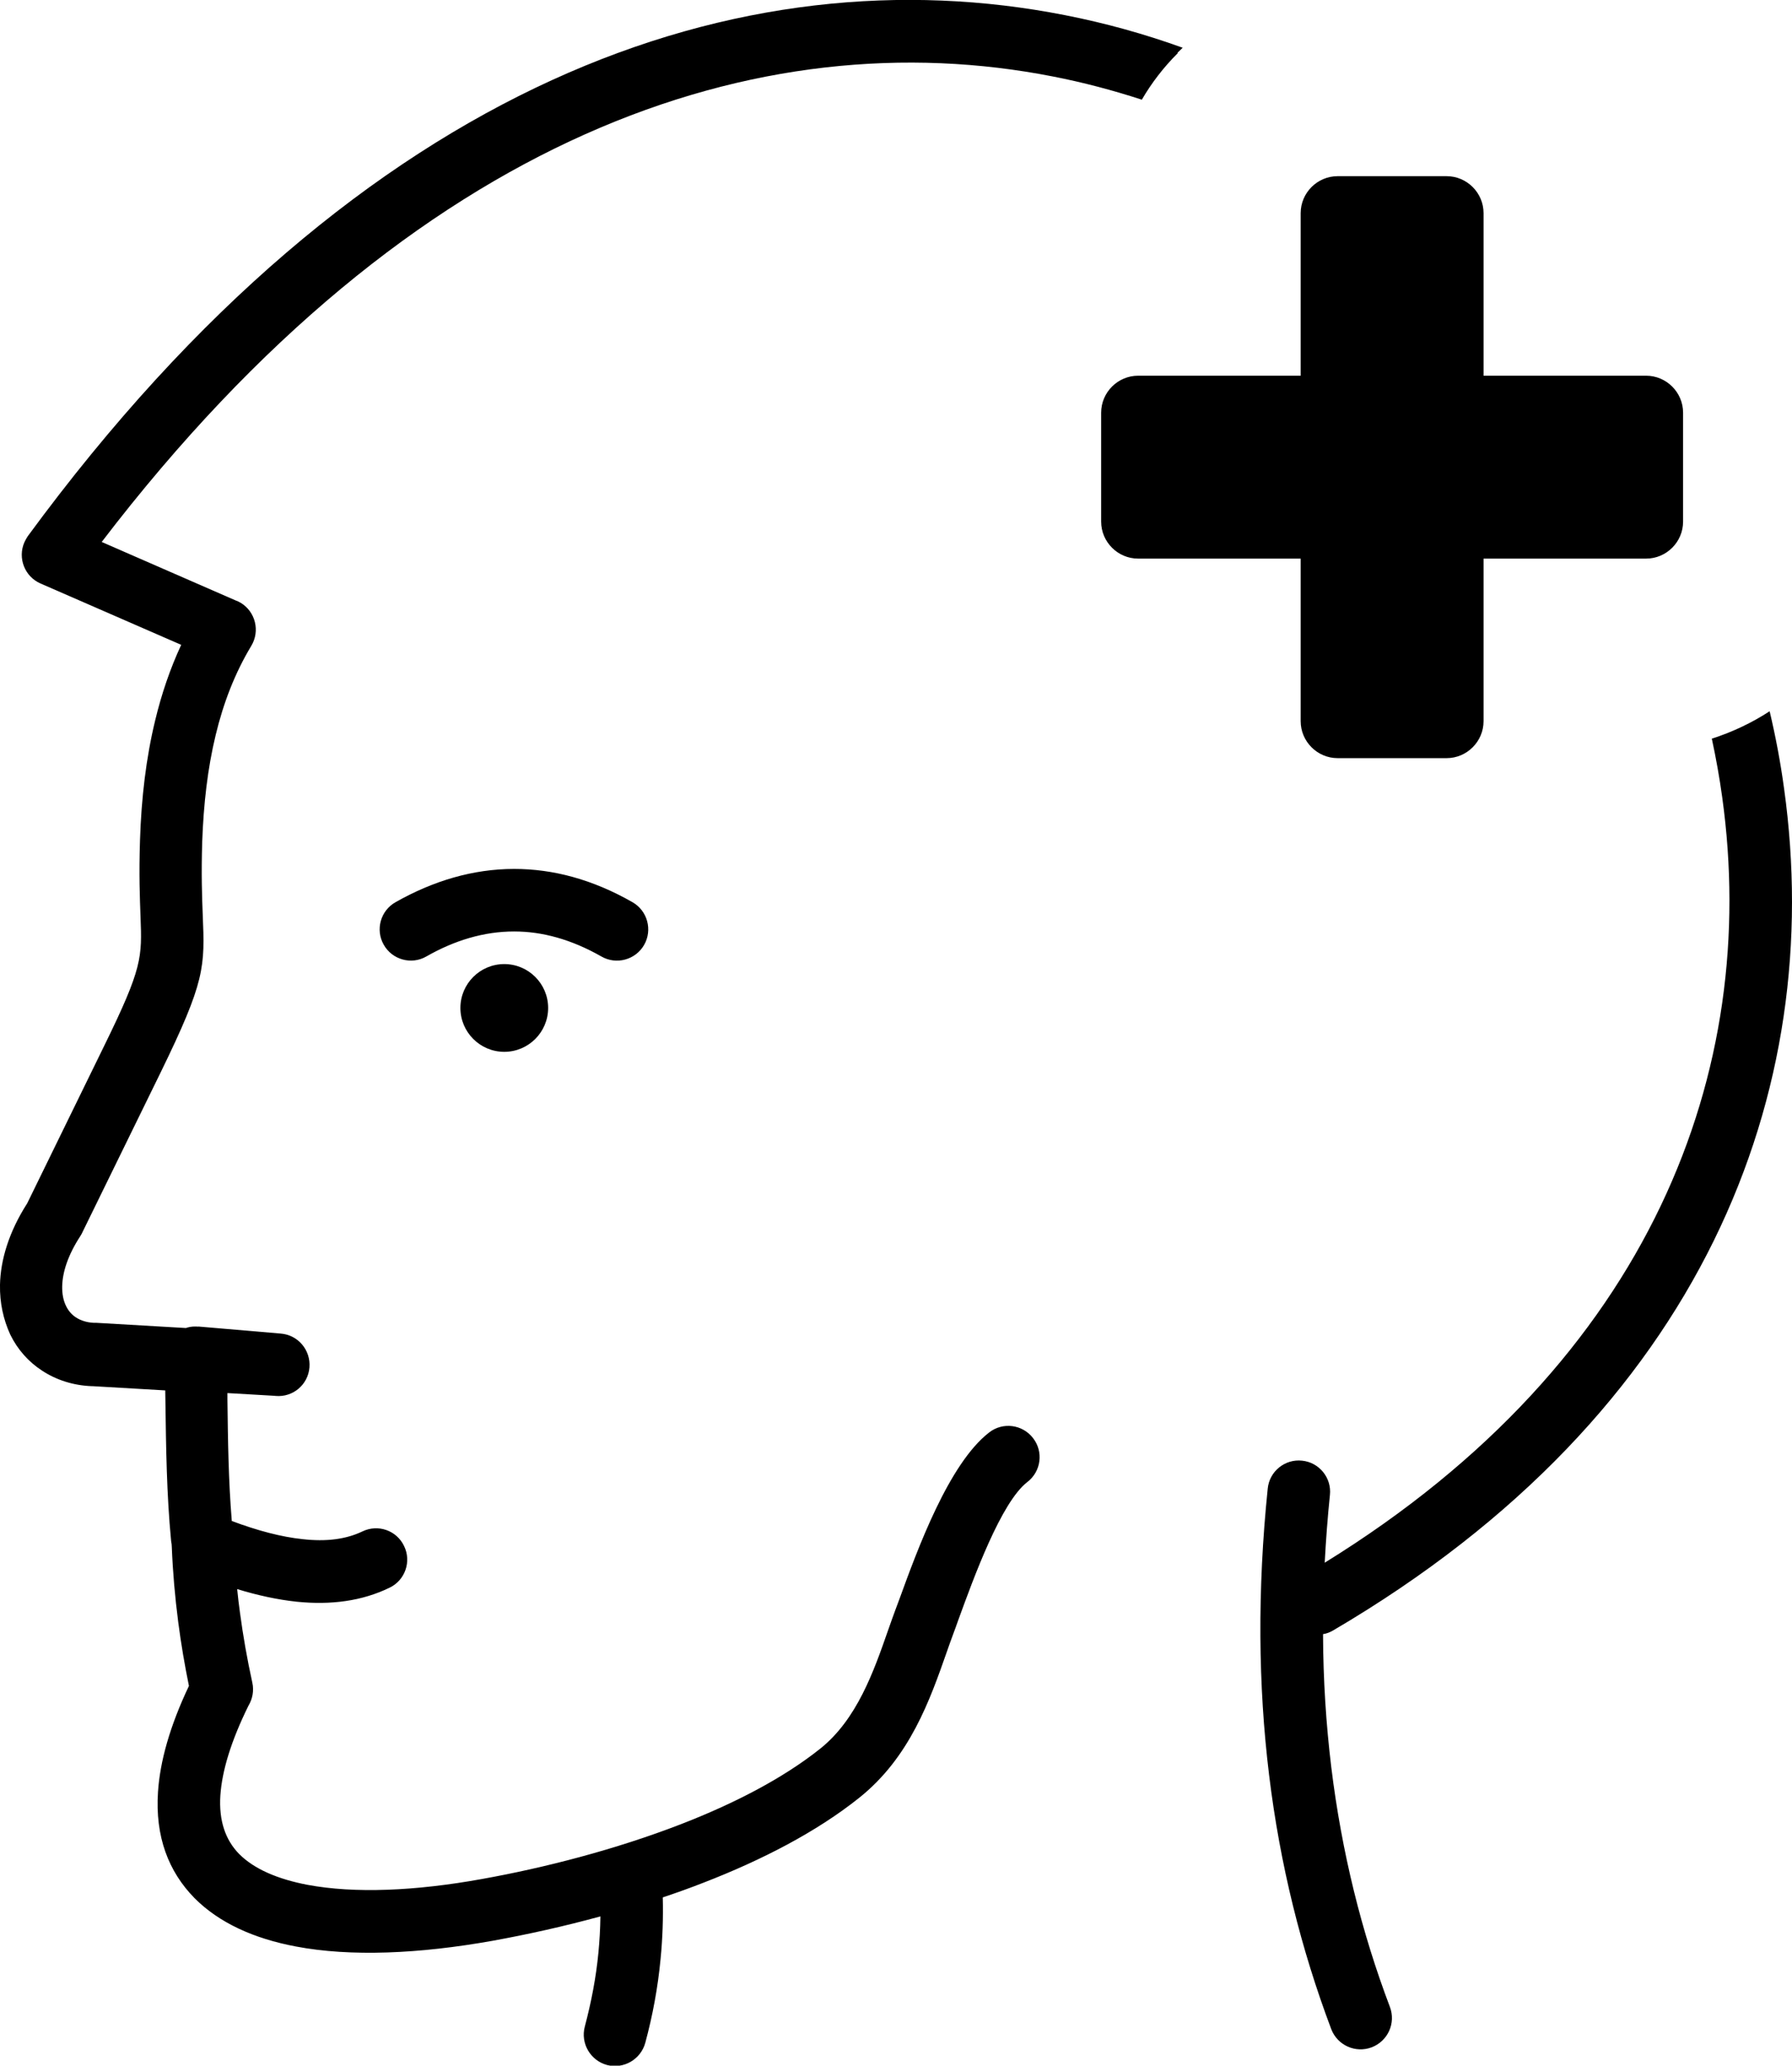
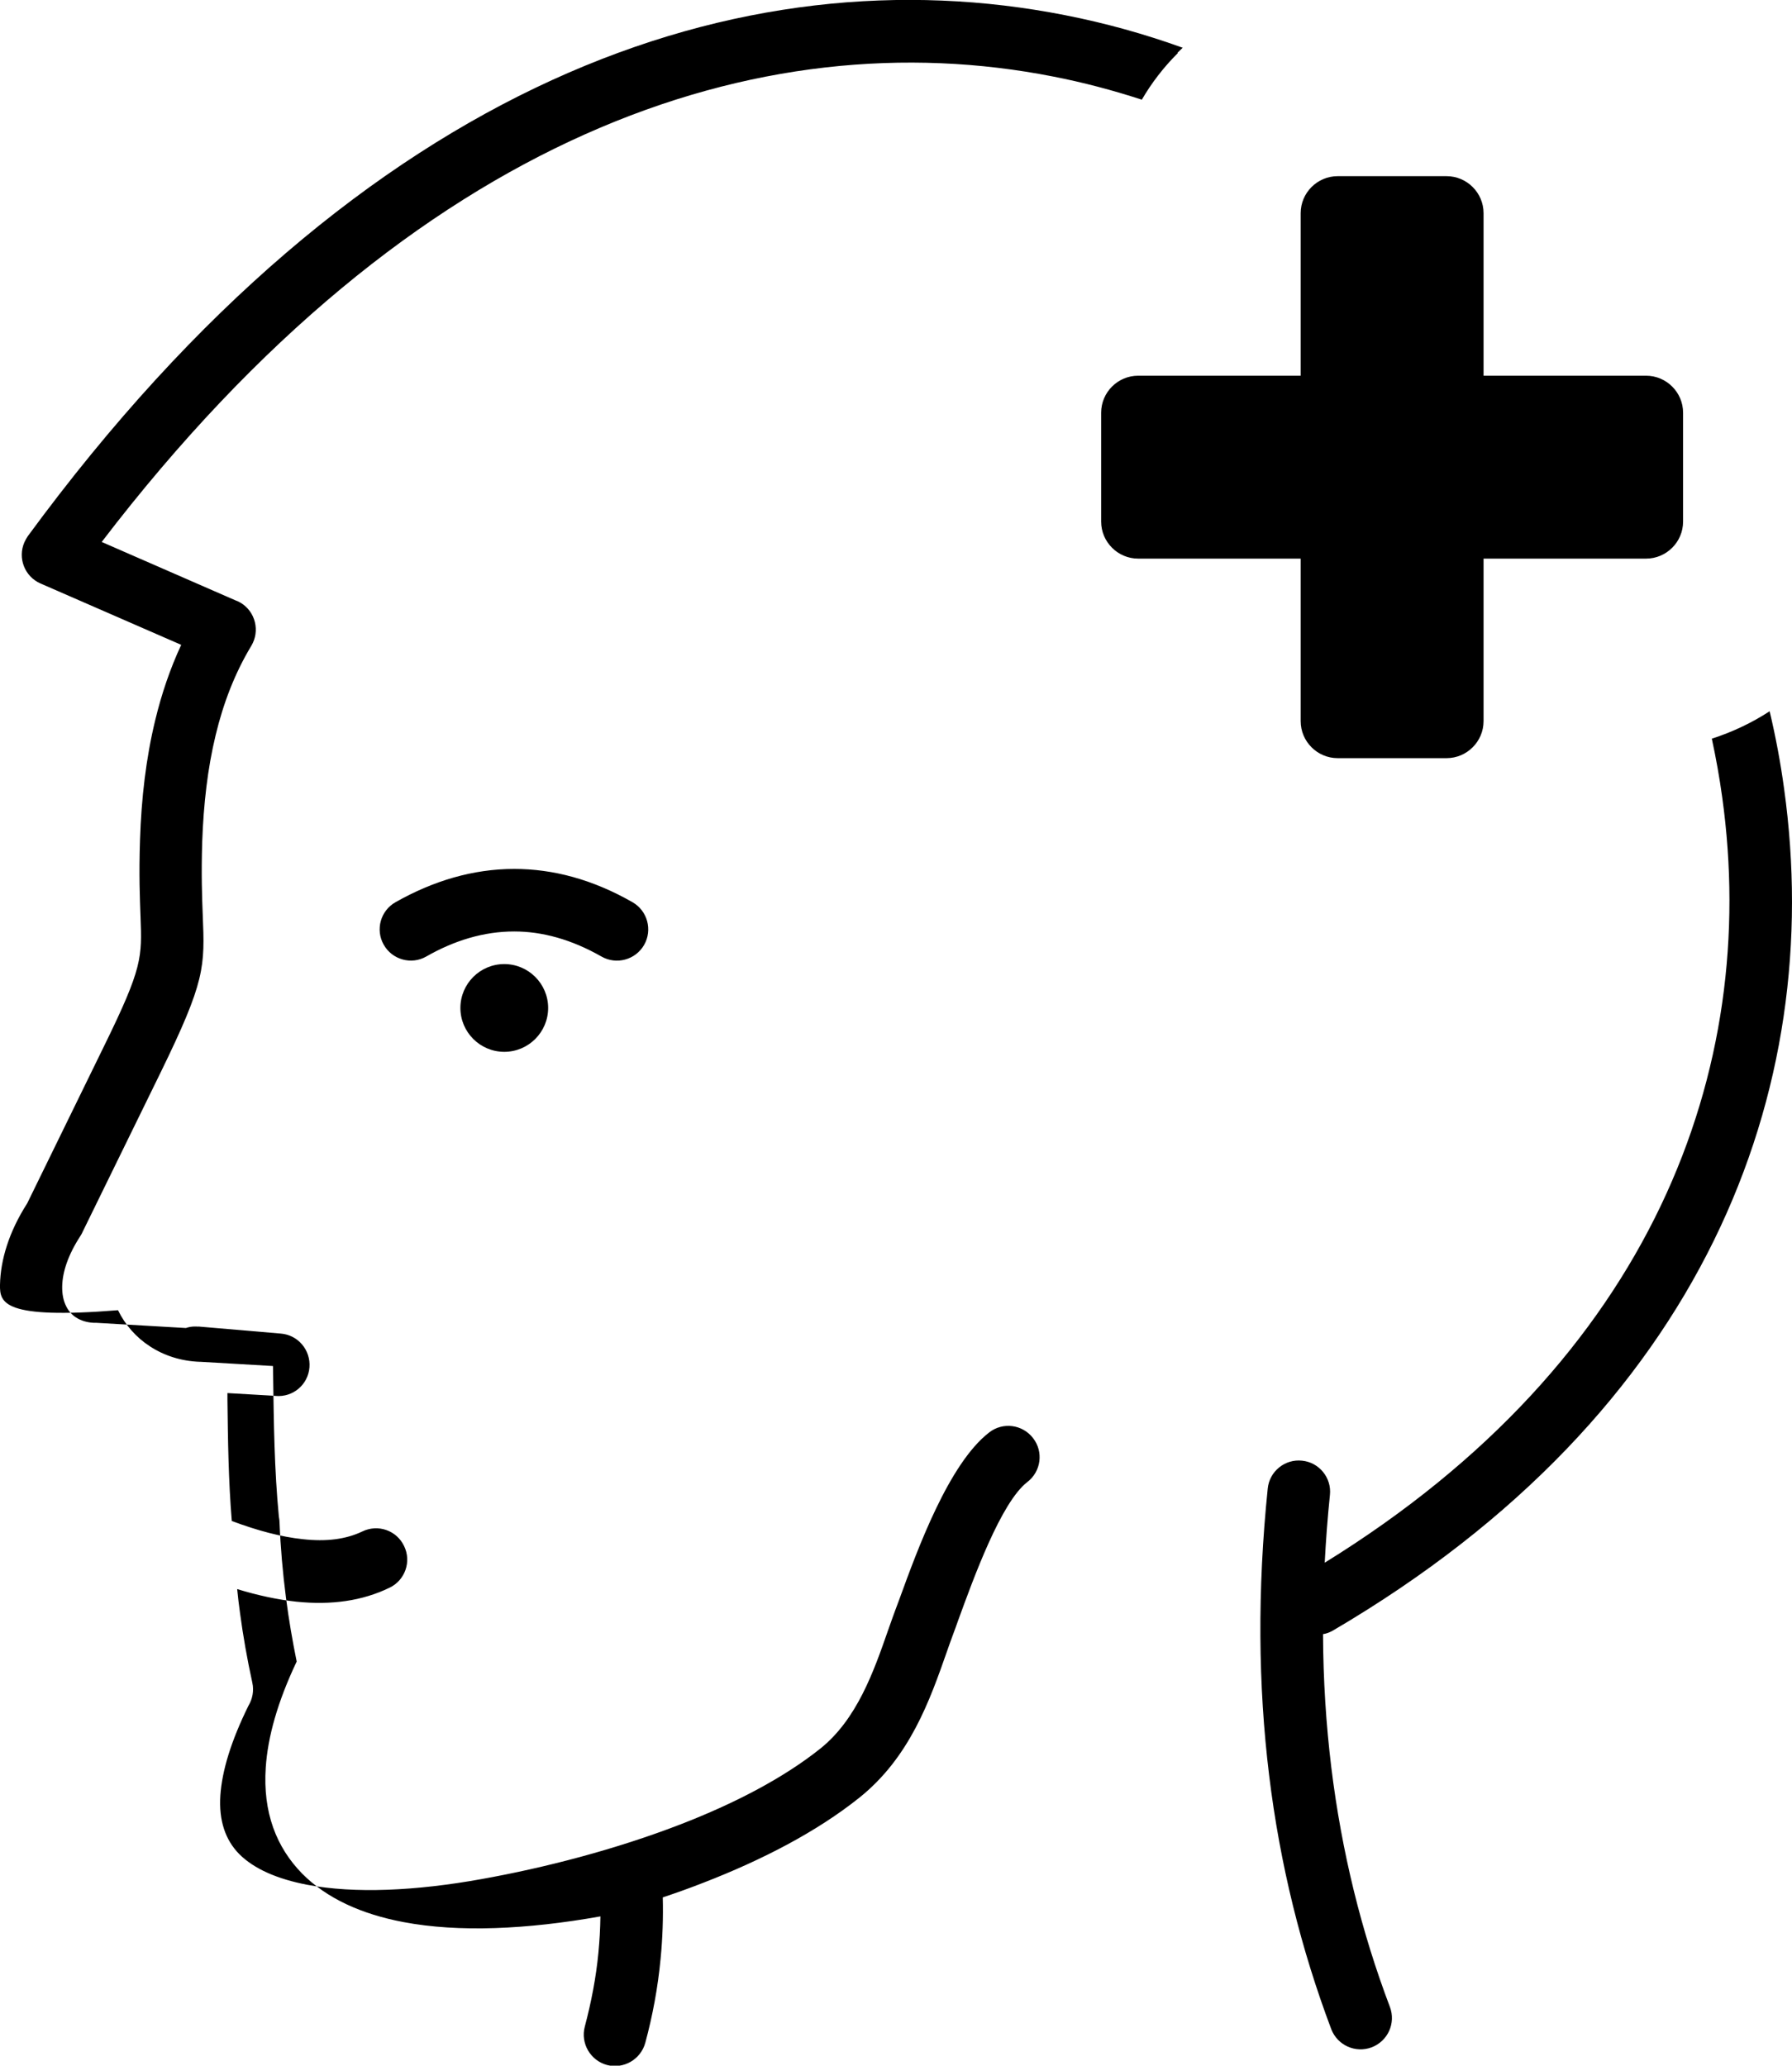
<svg xmlns="http://www.w3.org/2000/svg" version="1.1" id="Layer_1" x="0px" y="0px" viewBox="0 0 106.61 122.88" style="enable-background:new 0 0 106.61 122.88" xml:space="preserve">
  <style type="text/css">.st0{fill-rule:evenodd;clip-rule:evenodd;}</style>
  <g>
-     <path class="st0" d="M79.58,10.48h6.48c1.21,0,2.2,0.99,2.2,2.2v9.67h9.67c1.21,0,2.2,0.99,2.2,2.2v6.48c0,1.21-0.99,2.2-2.2,2.2 h-9.67v9.67c0,1.21-0.99,2.2-2.2,2.2h-6.48c-1.21,0-2.2-0.99-2.2-2.2v-9.67h-9.67c-1.21,0-2.2-0.99-2.2-2.2v-6.48 c0-1.21,0.99-2.2,2.2-2.2h9.67v-9.67C77.38,11.47,78.37,10.48,79.58,10.48L79.58,10.48z M21.56,91.1c0.93-0.45,2.04-0.06,2.48,0.87 c0.45,0.92,0.06,2.04-0.87,2.48c-1.63,0.79-3.47,1.04-5.53,0.83c-1.11-0.12-2.29-0.37-3.53-0.75c0.05,0.48,0.1,0.95,0.17,1.43 c0.18,1.34,0.42,2.72,0.73,4.13c0.11,0.49,0.01,0.98-0.23,1.38c-1.04,2.11-1.57,3.87-1.67,5.33c-0.1,1.52,0.31,2.66,1.11,3.48 c0.89,0.9,2.29,1.5,4.06,1.84c2.82,0.53,6.44,0.37,10.37-0.34c3.75-0.67,7.97-1.76,11.85-3.26c3.15-1.22,6.07-2.72,8.3-4.5 c2.18-1.74,3.18-4.59,4.03-7.03c0.18-0.51,0.35-0.99,0.43-1.2l0.25-0.67c1.07-2.94,2.93-8.05,5.34-9.91 c0.81-0.63,1.98-0.48,2.61,0.34c0.63,0.81,0.48,1.98-0.34,2.61c-1.56,1.2-3.18,5.66-4.12,8.24c-0.19,0.53-0.15,0.43-0.25,0.69 c-0.2,0.55-0.31,0.84-0.41,1.14c-1.02,2.91-2.21,6.31-5.23,8.72c-2.53,2.02-5.78,3.7-9.27,5.05c-0.79,0.31-1.6,0.6-2.41,0.87 c0.03,1.22-0.01,2.43-0.13,3.65c-0.16,1.7-0.47,3.37-0.91,5c-0.27,0.99-1.29,1.58-2.28,1.32c-0.99-0.27-1.58-1.29-1.32-2.28 c0.39-1.47,0.67-2.93,0.81-4.39c0.07-0.72,0.11-1.44,0.12-2.17c-2.19,0.6-4.37,1.08-6.41,1.45c-4.37,0.78-8.44,0.96-11.71,0.34 c-2.5-0.47-4.57-1.41-6.03-2.88c-1.54-1.57-2.35-3.65-2.17-6.32c0.12-1.81,0.7-3.9,1.84-6.3c-0.25-1.23-0.47-2.5-0.64-3.82 c-0.19-1.47-0.32-2.95-0.38-4.45c0-0.05-0.01-0.11-0.01-0.16c-0.01-0.06-0.02-0.13-0.03-0.19c-0.27-2.81-0.3-5.55-0.34-8.32 l-0.01-0.64l-4.3-0.25l-0.05,0c-1.12-0.04-2.13-0.37-2.97-0.92c-0.82-0.53-1.47-1.27-1.9-2.15C0.2,78.49-0.02,77.51,0,76.43 c0.03-1.48,0.53-3.15,1.62-4.85l4.6-9.41c2.26-4.61,2.23-5.22,2.14-7.64c-0.04-1.09-0.1-2.48-0.03-4.57 c0.08-2.49,0.36-4.87,0.9-7.1c0.38-1.58,0.89-3.08,1.55-4.5l-8.37-3.65c-0.94-0.41-1.37-1.51-0.96-2.45 c0.06-0.13,0.13-0.25,0.2-0.36l0,0c20-27.26,42.59-34.76,61.7-31c2.4,0.47,4.74,1.12,7.01,1.94l-0.31,0.3l0.02,0.02l-0.02,0.02 c-0.82,0.82-1.54,1.75-2.12,2.75c-1.72-0.56-3.49-1.03-5.29-1.38C45.27,1.14,24.67,7.89,6.05,32.24l7.95,3.47 c0.11,0.04,0.22,0.09,0.32,0.15c0.88,0.53,1.16,1.68,0.63,2.56c-0.97,1.61-1.66,3.39-2.12,5.31c-0.48,1.98-0.72,4.11-0.8,6.35 c-0.06,1.95-0.01,3.28,0.03,4.31c0.13,3.15,0.16,3.95-2.51,9.42l-4.62,9.44c-0.04,0.09-0.09,0.19-0.15,0.28 c-0.73,1.12-1.06,2.13-1.08,2.98c-0.01,0.46,0.07,0.86,0.23,1.18c0.14,0.29,0.34,0.52,0.59,0.68c0.29,0.19,0.65,0.3,1.06,0.32 c0.05,0,0.1,0,0.15,0l5.33,0.31c0.17-0.06,0.35-0.09,0.54-0.09c0.06,0,0.13,0,0.19,0.01l0-0.01l4.91,0.42 c1.03,0.08,1.79,0.98,1.71,2.01c-0.08,1.03-0.98,1.79-2.01,1.7l-0.1-0.01l-2.77-0.16l0,0.38c0.03,2.42,0.06,4.81,0.26,7.23 c1.55,0.58,2.96,0.95,4.21,1.08C19.4,91.72,20.58,91.57,21.56,91.1L21.56,91.1L21.56,91.1z M105.28,42.31 c0.36,1.52,0.65,3.06,0.86,4.61c2.49,17.91-4.7,37.09-26.83,50.07c-0.19,0.11-0.39,0.19-0.6,0.22c0.01,2.72,0.18,5.35,0.49,7.91 c0.62,5.06,1.8,9.81,3.49,14.27c0.36,0.96-0.12,2.03-1.09,2.4c-0.96,0.36-2.03-0.12-2.4-1.08c-1.79-4.75-3.05-9.78-3.7-15.13 c-0.65-5.33-0.7-10.99-0.08-17.03c0.1-1.02,1.02-1.77,2.04-1.66c1.02,0.1,1.77,1.02,1.66,2.04c-0.14,1.36-0.24,2.7-0.31,4.03 c19.53-12.06,25.89-29.37,23.65-45.52c-0.16-1.17-0.37-2.34-0.62-3.5C103.06,43.55,104.22,43,105.28,42.31L105.28,42.31z M37.63,53.67c0.89,0.51,1.2,1.65,0.69,2.54c-0.51,0.89-1.65,1.2-2.54,0.69c-1.79-1.02-3.52-1.49-5.19-1.49 c-1.8,0-3.55,0.53-5.23,1.49c-0.89,0.51-2.03,0.19-2.53-0.7c-0.51-0.89-0.19-2.03,0.7-2.53c2.24-1.27,4.61-1.98,7.06-1.98 C32.9,51.69,35.25,52.31,37.63,53.67L37.63,53.67z M30,57.35c-1.44,0-2.61,1.17-2.61,2.61c0,1.44,1.17,2.61,2.61,2.61 c1.44,0,2.61-1.17,2.61-2.61C32.61,58.52,31.44,57.35,30,57.35L30,57.35z" />
+     <path class="st0" d="M79.58,10.48h6.48c1.21,0,2.2,0.99,2.2,2.2v9.67h9.67c1.21,0,2.2,0.99,2.2,2.2v6.48c0,1.21-0.99,2.2-2.2,2.2 h-9.67v9.67c0,1.21-0.99,2.2-2.2,2.2h-6.48c-1.21,0-2.2-0.99-2.2-2.2v-9.67h-9.67c-1.21,0-2.2-0.99-2.2-2.2v-6.48 c0-1.21,0.99-2.2,2.2-2.2h9.67v-9.67C77.38,11.47,78.37,10.48,79.58,10.48L79.58,10.48z M21.56,91.1c0.93-0.45,2.04-0.06,2.48,0.87 c0.45,0.92,0.06,2.04-0.87,2.48c-1.63,0.79-3.47,1.04-5.53,0.83c-1.11-0.12-2.29-0.37-3.53-0.75c0.05,0.48,0.1,0.95,0.17,1.43 c0.18,1.34,0.42,2.72,0.73,4.13c0.11,0.49,0.01,0.98-0.23,1.38c-1.04,2.11-1.57,3.87-1.67,5.33c-0.1,1.52,0.31,2.66,1.11,3.48 c0.89,0.9,2.29,1.5,4.06,1.84c2.82,0.53,6.44,0.37,10.37-0.34c3.75-0.67,7.97-1.76,11.85-3.26c3.15-1.22,6.07-2.72,8.3-4.5 c2.18-1.74,3.18-4.59,4.03-7.03c0.18-0.51,0.35-0.99,0.43-1.2l0.25-0.67c1.07-2.94,2.93-8.05,5.34-9.91 c0.81-0.63,1.98-0.48,2.61,0.34c0.63,0.81,0.48,1.98-0.34,2.61c-1.56,1.2-3.18,5.66-4.12,8.24c-0.19,0.53-0.15,0.43-0.25,0.69 c-0.2,0.55-0.31,0.84-0.41,1.14c-1.02,2.91-2.21,6.31-5.23,8.72c-2.53,2.02-5.78,3.7-9.27,5.05c-0.79,0.31-1.6,0.6-2.41,0.87 c0.03,1.22-0.01,2.43-0.13,3.65c-0.16,1.7-0.47,3.37-0.91,5c-0.27,0.99-1.29,1.58-2.28,1.32c-0.99-0.27-1.58-1.29-1.32-2.28 c0.39-1.47,0.67-2.93,0.81-4.39c0.07-0.72,0.11-1.44,0.12-2.17c-4.37,0.78-8.44,0.96-11.71,0.34 c-2.5-0.47-4.57-1.41-6.03-2.88c-1.54-1.57-2.35-3.65-2.17-6.32c0.12-1.81,0.7-3.9,1.84-6.3c-0.25-1.23-0.47-2.5-0.64-3.82 c-0.19-1.47-0.32-2.95-0.38-4.45c0-0.05-0.01-0.11-0.01-0.16c-0.01-0.06-0.02-0.13-0.03-0.19c-0.27-2.81-0.3-5.55-0.34-8.32 l-0.01-0.64l-4.3-0.25l-0.05,0c-1.12-0.04-2.13-0.37-2.97-0.92c-0.82-0.53-1.47-1.27-1.9-2.15C0.2,78.49-0.02,77.51,0,76.43 c0.03-1.48,0.53-3.15,1.62-4.85l4.6-9.41c2.26-4.61,2.23-5.22,2.14-7.64c-0.04-1.09-0.1-2.48-0.03-4.57 c0.08-2.49,0.36-4.87,0.9-7.1c0.38-1.58,0.89-3.08,1.55-4.5l-8.37-3.65c-0.94-0.41-1.37-1.51-0.96-2.45 c0.06-0.13,0.13-0.25,0.2-0.36l0,0c20-27.26,42.59-34.76,61.7-31c2.4,0.47,4.74,1.12,7.01,1.94l-0.31,0.3l0.02,0.02l-0.02,0.02 c-0.82,0.82-1.54,1.75-2.12,2.75c-1.72-0.56-3.49-1.03-5.29-1.38C45.27,1.14,24.67,7.89,6.05,32.24l7.95,3.47 c0.11,0.04,0.22,0.09,0.32,0.15c0.88,0.53,1.16,1.68,0.63,2.56c-0.97,1.61-1.66,3.39-2.12,5.31c-0.48,1.98-0.72,4.11-0.8,6.35 c-0.06,1.95-0.01,3.28,0.03,4.31c0.13,3.15,0.16,3.95-2.51,9.42l-4.62,9.44c-0.04,0.09-0.09,0.19-0.15,0.28 c-0.73,1.12-1.06,2.13-1.08,2.98c-0.01,0.46,0.07,0.86,0.23,1.18c0.14,0.29,0.34,0.52,0.59,0.68c0.29,0.19,0.65,0.3,1.06,0.32 c0.05,0,0.1,0,0.15,0l5.33,0.31c0.17-0.06,0.35-0.09,0.54-0.09c0.06,0,0.13,0,0.19,0.01l0-0.01l4.91,0.42 c1.03,0.08,1.79,0.98,1.71,2.01c-0.08,1.03-0.98,1.79-2.01,1.7l-0.1-0.01l-2.77-0.16l0,0.38c0.03,2.42,0.06,4.81,0.26,7.23 c1.55,0.58,2.96,0.95,4.21,1.08C19.4,91.72,20.58,91.57,21.56,91.1L21.56,91.1L21.56,91.1z M105.28,42.31 c0.36,1.52,0.65,3.06,0.86,4.61c2.49,17.91-4.7,37.09-26.83,50.07c-0.19,0.11-0.39,0.19-0.6,0.22c0.01,2.72,0.18,5.35,0.49,7.91 c0.62,5.06,1.8,9.81,3.49,14.27c0.36,0.96-0.12,2.03-1.09,2.4c-0.96,0.36-2.03-0.12-2.4-1.08c-1.79-4.75-3.05-9.78-3.7-15.13 c-0.65-5.33-0.7-10.99-0.08-17.03c0.1-1.02,1.02-1.77,2.04-1.66c1.02,0.1,1.77,1.02,1.66,2.04c-0.14,1.36-0.24,2.7-0.31,4.03 c19.53-12.06,25.89-29.37,23.65-45.52c-0.16-1.17-0.37-2.34-0.62-3.5C103.06,43.55,104.22,43,105.28,42.31L105.28,42.31z M37.63,53.67c0.89,0.51,1.2,1.65,0.69,2.54c-0.51,0.89-1.65,1.2-2.54,0.69c-1.79-1.02-3.52-1.49-5.19-1.49 c-1.8,0-3.55,0.53-5.23,1.49c-0.89,0.51-2.03,0.19-2.53-0.7c-0.51-0.89-0.19-2.03,0.7-2.53c2.24-1.27,4.61-1.98,7.06-1.98 C32.9,51.69,35.25,52.31,37.63,53.67L37.63,53.67z M30,57.35c-1.44,0-2.61,1.17-2.61,2.61c0,1.44,1.17,2.61,2.61,2.61 c1.44,0,2.61-1.17,2.61-2.61C32.61,58.52,31.44,57.35,30,57.35L30,57.35z" />
  </g>
</svg>